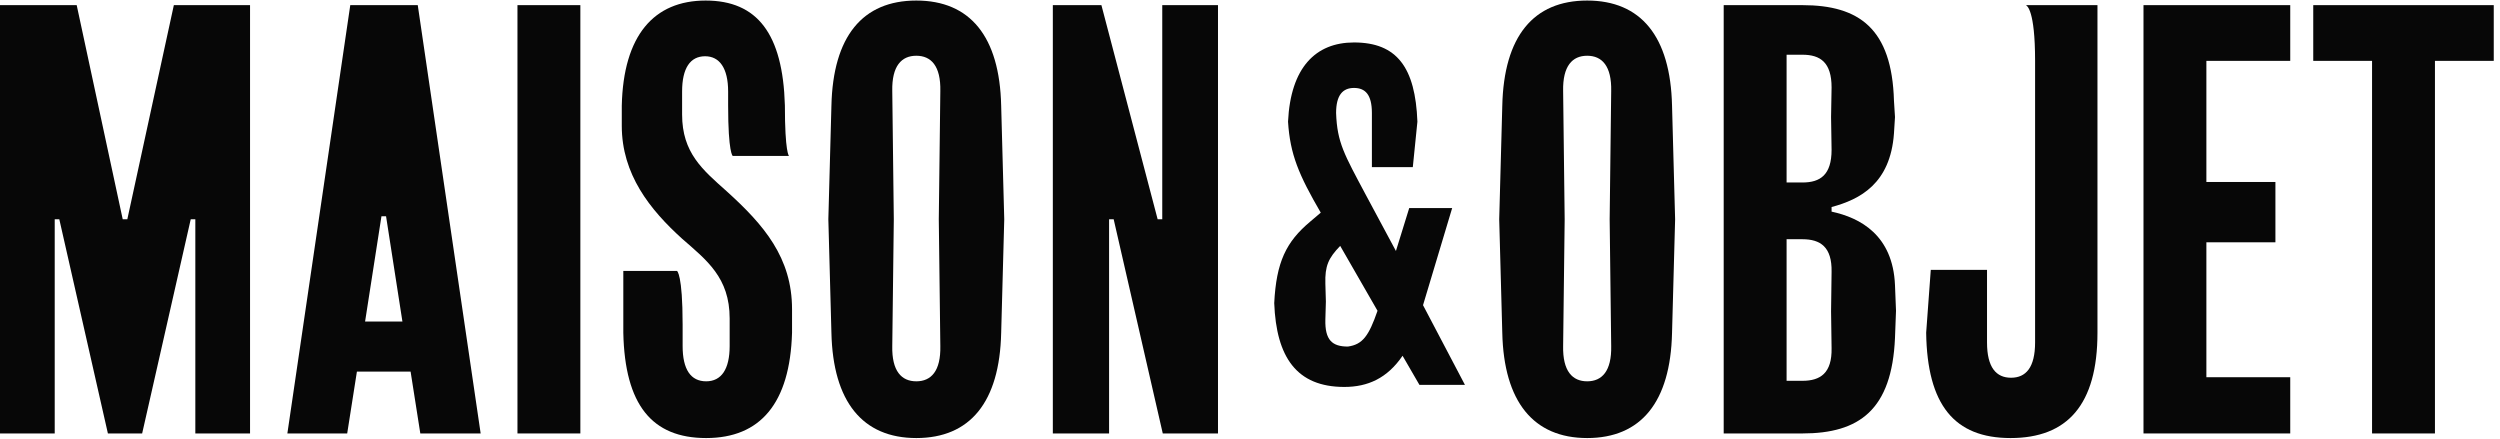
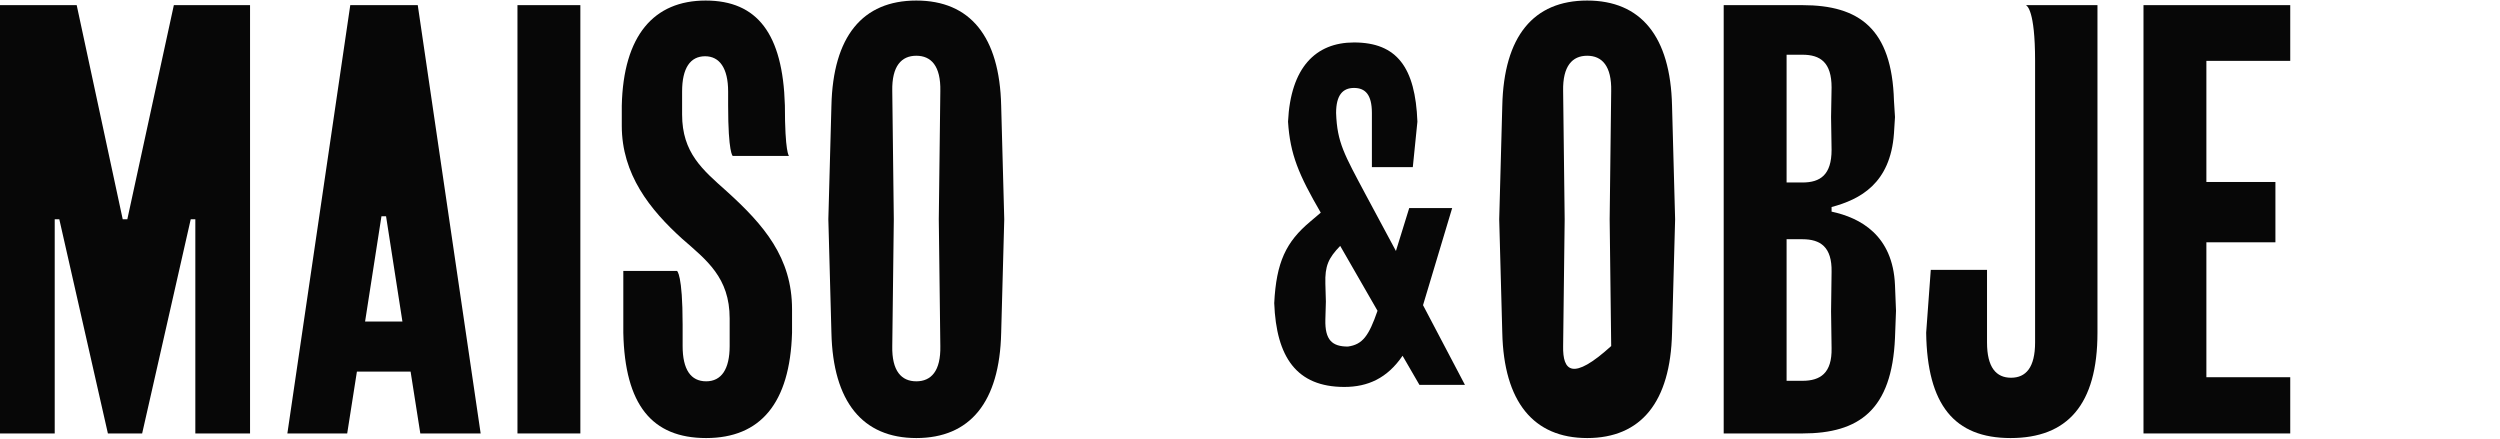
<svg xmlns="http://www.w3.org/2000/svg" width="171" height="30" viewBox="0 0 280 49" fill="none">
  <path d="M205.137 23.641V23.126C208.344 22.267 211.723 20.493 212.124 14.883L212.239 13.051L212.124 11.22C211.895 3.148 208.23 0.515 201.873 0.515H193.054V48.485H201.873C208.23 48.485 211.895 45.852 212.239 37.78L212.353 34.746L212.239 31.884C212.01 26.274 208.344 24.328 205.137 23.641ZM200.098 6.068H201.873C203.878 6.068 205.137 6.926 205.137 9.731L205.08 13.051L205.137 16.715C205.137 19.52 203.878 20.378 201.873 20.378H200.098V6.068ZM205.137 38.925C205.195 41.73 203.878 42.589 201.873 42.589H200.098V26.732H201.873C203.878 26.732 205.195 27.591 205.137 30.396L205.08 34.804L205.137 38.925Z" fill="black" fill-opacity="0.97" />
  <path d="M81.379 21.352C78.687 18.947 76.396 17.058 76.396 12.765V10.189C76.396 7.556 77.313 6.239 78.974 6.239C80.577 6.239 81.551 7.556 81.551 10.189V11.735C81.551 17.116 82.066 17.402 82.066 17.402H88.366C88.366 17.402 87.907 17.058 87.907 11.735C87.678 3.721 84.815 0 79.031 0C73.247 0 69.811 3.893 69.639 11.792V14.024C69.639 19.463 72.788 23.412 76.396 26.675C79.145 29.079 81.722 31.026 81.722 35.605V38.696C81.722 41.272 80.806 42.646 79.088 42.646C77.37 42.646 76.454 41.329 76.454 38.696V36.292C76.454 30.625 75.824 30.282 75.824 30.282H69.811V37.208C69.982 45.279 73.017 49 79.088 49C85.159 49 88.48 45.108 88.709 37.208V34.575C88.709 28.793 85.559 25.13 81.379 21.352Z" fill="black" fill-opacity="0.97" />
  <path d="M65 0.515H57.956V48.485H65V0.515Z" fill="black" fill-opacity="0.97" />
  <path d="M39.23 0.515L32.185 48.485H38.886L39.974 41.558H45.987L47.075 48.485H53.833L46.789 0.515H39.23ZM40.89 35.949L42.723 24.157H43.238L45.071 35.949H40.89Z" fill="black" fill-opacity="0.97" />
  <path d="M14.26 24.5H13.745L8.59 0.515H0V48.485H6.128V24.5H6.643L12.084 48.485H15.921L21.361 24.5H21.877V48.485H28.005V0.515H19.471L14.26 24.5Z" fill="black" fill-opacity="0.97" />
-   <path d="M259.084 0.515V6.755H265.67V48.485H272.714V6.755H279.3V0.515H259.084Z" fill="black" fill-opacity="0.97" />
  <path d="M227.93 6.755V38.295C227.93 41.1 226.899 42.245 225.238 42.245C223.577 42.245 222.546 41.1 222.546 38.295V30.167H216.247L215.731 37.208C215.846 45.279 218.881 49 225.181 49C231.538 49 234.916 45.279 234.916 37.208V0.515H226.899C227.013 0.572 227.93 1.03 227.93 6.755Z" fill="black" fill-opacity="0.97" />
-   <path d="M177.762 0C171.749 0 168.428 4.007 168.256 11.792L167.912 24.5L168.256 37.208C168.428 44.936 171.749 49 177.762 49C183.776 49 187.097 44.993 187.269 37.208L187.613 24.5L187.269 11.792C187.097 4.007 183.776 0 177.762 0ZM180.454 38.696C180.511 41.501 179.423 42.646 177.762 42.646C176.102 42.646 175.013 41.501 175.071 38.696L175.243 24.5L175.071 10.132C175.013 7.327 176.102 6.182 177.762 6.182C179.423 6.182 180.511 7.327 180.454 10.132L180.282 24.5L180.454 38.696Z" fill="black" fill-opacity="0.97" />
+   <path d="M177.762 0C171.749 0 168.428 4.007 168.256 11.792L167.912 24.5L168.256 37.208C168.428 44.936 171.749 49 177.762 49C183.776 49 187.097 44.993 187.269 37.208L187.613 24.5L187.269 11.792C187.097 4.007 183.776 0 177.762 0ZM180.454 38.696C176.102 42.646 175.013 41.501 175.071 38.696L175.243 24.5L175.071 10.132C175.013 7.327 176.102 6.182 177.762 6.182C179.423 6.182 180.511 7.327 180.454 10.132L180.282 24.5L180.454 38.696Z" fill="black" fill-opacity="0.97" />
  <path d="M162.643 23.241H157.833L156.344 28.049L152.965 21.752C150.56 17.23 149.758 15.914 149.643 12.593C149.643 10.59 150.388 9.788 151.648 9.788C152.908 9.788 153.652 10.533 153.652 12.593V18.661H158.234L158.749 13.566C158.52 7.499 156.458 4.694 151.648 4.694C147.353 4.694 144.546 7.499 144.26 13.566C144.489 17.23 145.463 19.52 147.925 23.756L146.78 24.729C144.031 27.019 142.943 29.308 142.714 33.888C142.943 39.956 145.234 43.276 150.56 43.276C153.194 43.276 155.37 42.303 157.088 39.784L158.978 43.047H164.075L159.379 34.117L162.643 23.241ZM150.961 38.753C149.185 38.753 148.383 38.009 148.441 35.72L148.498 33.716L148.441 31.712C148.383 29.709 148.784 28.85 150.102 27.477L154.282 34.746C153.309 37.551 152.621 38.525 150.961 38.753Z" fill="black" fill-opacity="0.97" />
-   <path d="M130.173 24.5H129.657L123.358 0.515H117.917V48.485H124.217V24.5H124.732L130.23 48.485H136.415V0.515H130.173V24.5Z" fill="black" fill-opacity="0.97" />
  <path d="M240.071 48.485H256.507V42.188H247.115V27.076H254.847V20.321H247.115V6.755H256.507V0.515H240.071V48.485Z" fill="black" fill-opacity="0.97" />
  <path d="M102.626 0C96.612 0 93.291 4.007 93.119 11.792L92.775 24.5L93.119 37.208C93.291 44.936 96.612 49 102.626 49C108.639 49 111.96 44.993 112.132 37.208L112.476 24.5L112.132 11.792C111.96 4.007 108.639 0 102.626 0ZM105.317 38.696C105.375 41.501 104.286 42.646 102.626 42.646C100.965 42.646 99.877 41.501 99.934 38.696L100.106 24.5L99.934 10.132C99.877 7.327 100.965 6.182 102.626 6.182C104.286 6.182 105.375 7.327 105.317 10.132L105.145 24.5L105.317 38.696Z" fill="black" fill-opacity="0.97" />
</svg>